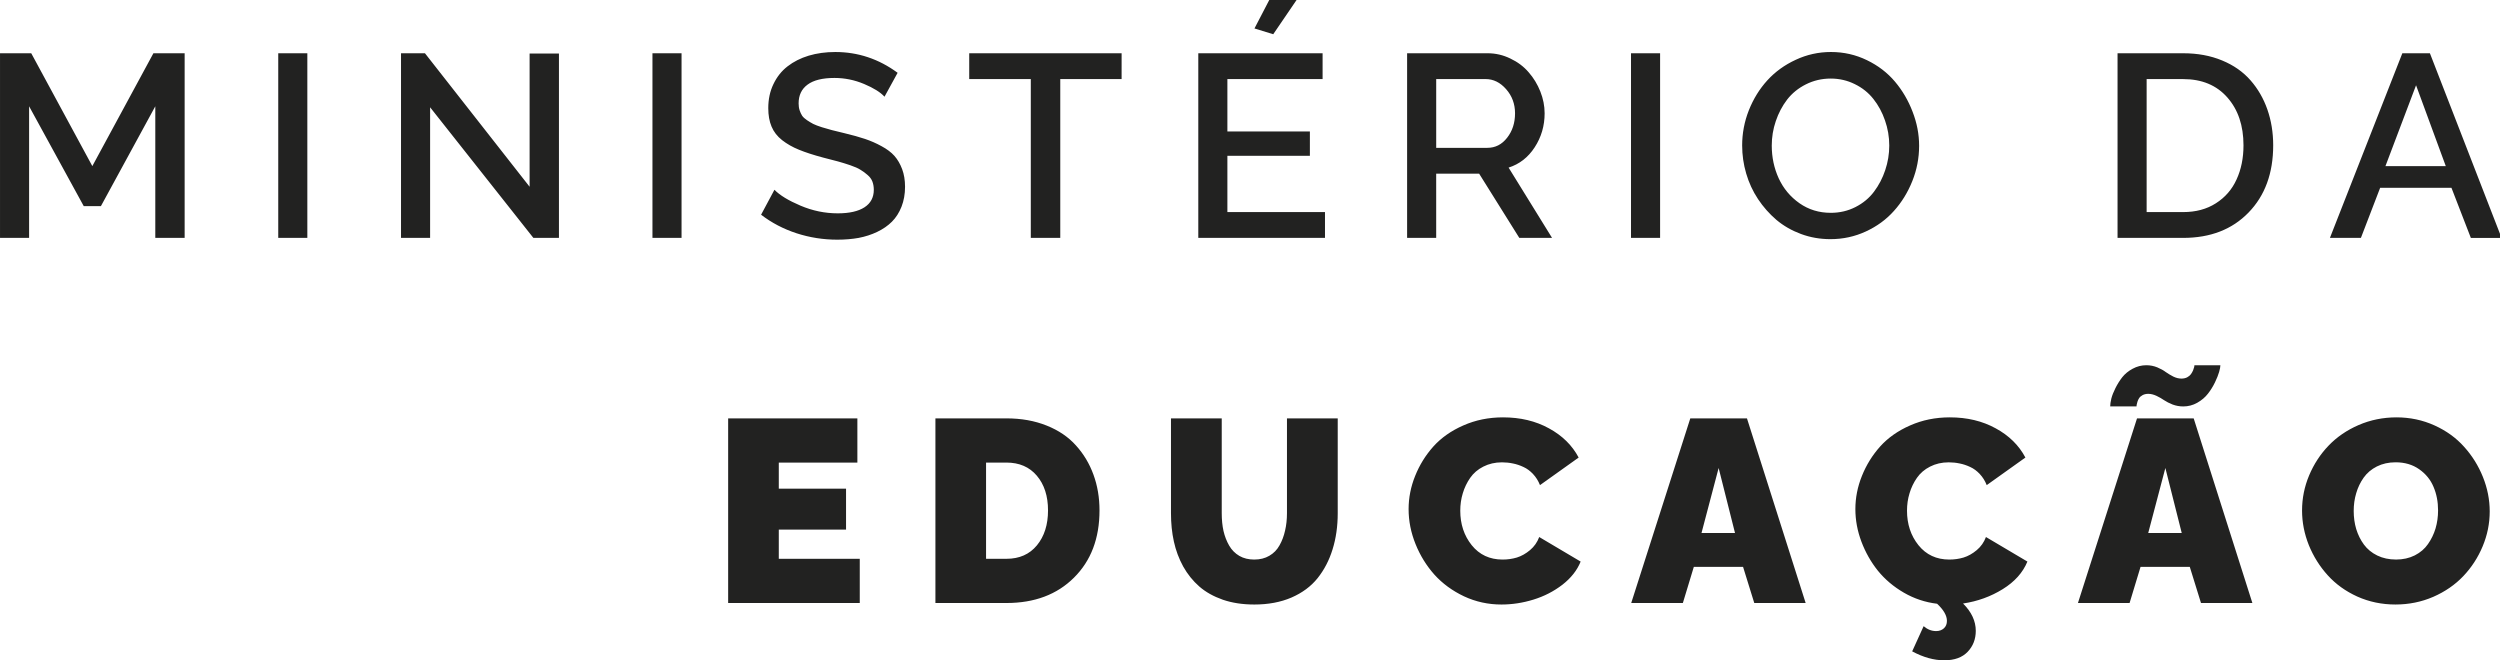
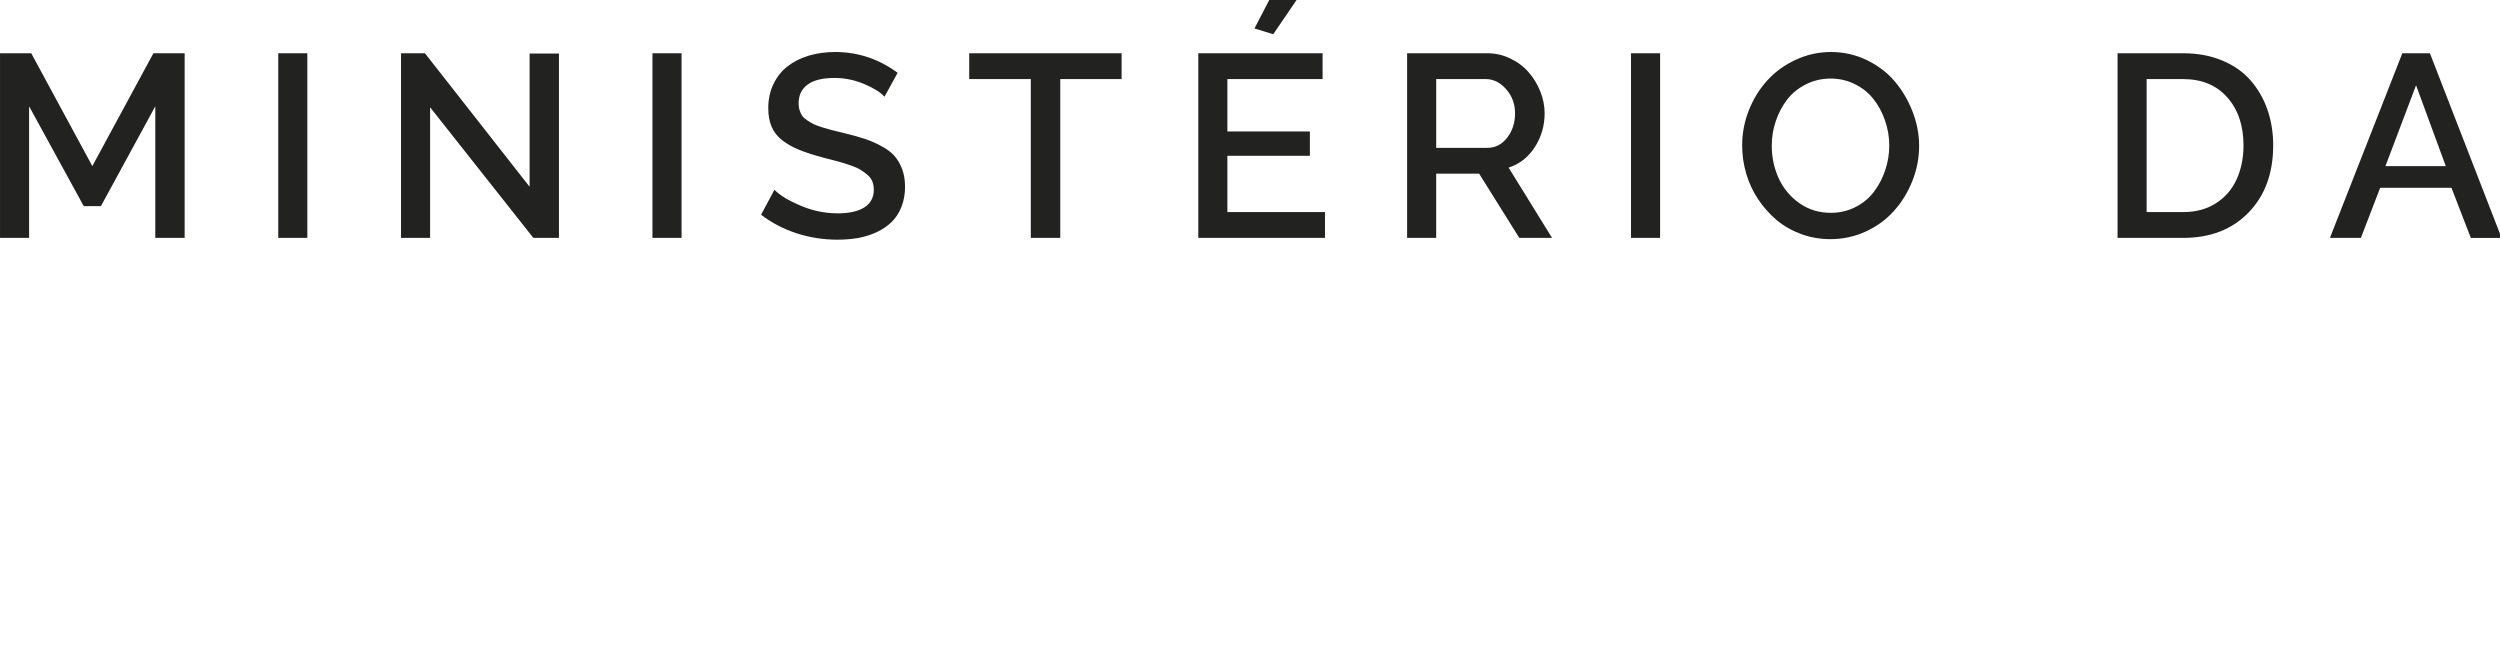
<svg xmlns="http://www.w3.org/2000/svg" width="82.115mm" height="21.679mm" viewBox="0 0 82.115 21.679" version="1.1">
  <g transform="translate(-101.865,-88.635)">
    <g aria-label="MINISTÉRIO DA&#10;EDUCAÇÃO" transform="matrix(0.353,0,0,0.353,101.183,96.449)">
      <path d="m 16.382,-4.5e-4 v -12.246 l -5.062,9.293 H 9.726 L 4.64,-12.247 V -4.5e-4 H 1.933 v -17.18 h 2.906 l 5.684,10.5 5.684,-10.5 h 2.906 V -4.5e-4 Z m 11.44,0 v -17.18 h 2.707 V -4.5e-4 Z M 41.953,-12.153 V -4.5e-4 h -2.707 v -17.18 h 2.227 l 9.738,12.422 V -17.157 h 2.73 V -4.5e-4 H 51.562 Z M 62.642,-4.5e-4 V -17.18 H 65.349 V -4.5e-4 Z m 21.592,-13.137 c -0.375,-0.413 -1.008,-0.809 -1.898,-1.184 -0.891,-0.375 -1.811,-0.562 -2.754,-0.562 -1.119,0 -1.954,0.208 -2.508,0.621 -0.557,0.407 -0.832,0.99 -0.832,1.746 0,0.234 0.029,0.451 0.094,0.645 0.062,0.188 0.141,0.357 0.234,0.504 0.1,0.141 0.249,0.278 0.445,0.41 0.202,0.135 0.398,0.252 0.586,0.352 0.193,0.094 0.46,0.196 0.797,0.305 0.334,0.103 0.647,0.193 0.938,0.27 0.287,0.07 0.671,0.164 1.148,0.281 0.756,0.182 1.4,0.36 1.934,0.539 0.539,0.182 1.055,0.407 1.547,0.68 0.498,0.267 0.896,0.568 1.195,0.902 0.296,0.337 0.533,0.747 0.715,1.23 0.179,0.478 0.27,1.025 0.27,1.641 0,0.68 -0.111,1.298 -0.328,1.852 -0.22,0.557 -0.516,1.02 -0.891,1.395 -0.375,0.375 -0.832,0.691 -1.371,0.949 -0.539,0.258 -1.119,0.445 -1.734,0.562 -0.609,0.108 -1.271,0.164 -1.98,0.164 -1.307,0 -2.572,-0.199 -3.797,-0.598 C 74.824,-0.832 73.725,-1.407 72.75,-2.157 l 1.242,-2.32 c 0.498,0.51 1.307,1.002 2.426,1.477 1.125,0.478 2.279,0.715 3.469,0.715 1.078,0 1.904,-0.188 2.484,-0.562 0.577,-0.375 0.867,-0.917 0.867,-1.629 0,-0.281 -0.044,-0.533 -0.129,-0.762 -0.088,-0.234 -0.24,-0.439 -0.457,-0.621 -0.211,-0.188 -0.431,-0.346 -0.656,-0.48 -0.22,-0.141 -0.536,-0.281 -0.949,-0.422 -0.416,-0.141 -0.794,-0.258 -1.137,-0.352 -0.346,-0.094 -0.809,-0.214 -1.395,-0.363 -0.899,-0.24 -1.646,-0.483 -2.238,-0.727 -0.595,-0.24 -1.119,-0.539 -1.57,-0.891 -0.454,-0.357 -0.782,-0.779 -0.984,-1.266 -0.205,-0.483 -0.305,-1.055 -0.305,-1.711 0,-0.826 0.158,-1.573 0.48,-2.238 0.319,-0.671 0.756,-1.222 1.312,-1.652 0.562,-0.437 1.219,-0.768 1.969,-0.996 0.756,-0.226 1.582,-0.34 2.473,-0.34 2.115,0 4.049,0.645 5.801,1.934 z m 22.061,-1.641 h -5.707 V -4.5e-4 h -2.742 v -14.777 h -5.73 v -2.402 h 14.18 z m 14.109,-4.172 -1.746,-0.539 1.383,-2.66 h 2.543 z m 4.816,16.547 V -4.5e-4 h -11.789 v -17.18 h 11.566 v 2.402 h -8.859 v 4.875 h 7.676 v 2.262 h -7.676 v 5.238 z m 7.641,2.402 v -17.18 h 7.488 c 0.741,0 1.447,0.164 2.121,0.492 0.68,0.322 1.245,0.747 1.699,1.277 0.46,0.524 0.823,1.122 1.09,1.793 0.264,0.665 0.398,1.342 0.398,2.027 0,1.166 -0.311,2.221 -0.926,3.164 -0.609,0.938 -1.418,1.567 -2.426,1.887 l 4.043,6.539 h -3.047 l -3.738,-5.977 h -3.996 V -4.5e-4 Z m 2.707,-8.379 h 4.758 c 0.741,0 1.354,-0.311 1.84,-0.938 0.492,-0.624 0.738,-1.383 0.738,-2.273 0,-0.873 -0.278,-1.623 -0.832,-2.25 -0.548,-0.624 -1.184,-0.938 -1.91,-0.938 h -4.594 z M 153.694,-4.5e-4 v -17.18 h 2.707 V -4.5e-4 Z m 10.342,-8.59 c 0,-1.131 0.205,-2.227 0.621,-3.281 0.422,-1.061 0.996,-1.992 1.723,-2.789 0.727,-0.797 1.605,-1.433 2.637,-1.91 1.031,-0.483 2.124,-0.727 3.281,-0.727 1.195,0 2.312,0.255 3.352,0.762 1.037,0.501 1.904,1.166 2.602,1.992 0.694,0.82 1.242,1.755 1.641,2.801 0.404,1.04 0.609,2.098 0.609,3.176 0,1.134 -0.211,2.227 -0.633,3.281 -0.422,1.055 -0.993,1.98 -1.711,2.777 -0.712,0.797 -1.582,1.436 -2.613,1.91 -1.031,0.478 -2.13,0.715 -3.293,0.715 -0.961,0 -1.875,-0.158 -2.742,-0.48 -0.861,-0.319 -1.623,-0.756 -2.285,-1.312 -0.656,-0.562 -1.228,-1.207 -1.711,-1.934 -0.486,-0.732 -0.853,-1.526 -1.102,-2.379 -0.252,-0.858 -0.375,-1.726 -0.375,-2.602 z m 8.238,6.258 c 0.835,0 1.605,-0.179 2.309,-0.539 0.703,-0.357 1.277,-0.835 1.723,-1.43 0.451,-0.601 0.8,-1.269 1.043,-2.004 0.249,-0.741 0.375,-1.503 0.375,-2.285 0,-0.812 -0.135,-1.594 -0.398,-2.344 -0.258,-0.75 -0.618,-1.412 -1.078,-1.992 -0.463,-0.586 -1.04,-1.046 -1.734,-1.383 -0.688,-0.343 -1.436,-0.516 -2.238,-0.516 -0.829,0 -1.6,0.182 -2.309,0.539 -0.703,0.352 -1.286,0.826 -1.746,1.418 -0.454,0.595 -0.806,1.263 -1.055,2.004 -0.252,0.735 -0.375,1.494 -0.375,2.273 0,1.087 0.214,2.104 0.645,3.047 0.437,0.946 1.081,1.72 1.934,2.32 0.85,0.595 1.819,0.891 2.906,0.891 z M 198.966,-4.5e-4 v -17.18 h 6.105 c 1.342,0 2.549,0.223 3.621,0.668 1.078,0.445 1.96,1.063 2.648,1.852 0.686,0.782 1.21,1.688 1.57,2.719 0.357,1.025 0.539,2.133 0.539,3.328 0,2.602 -0.768,4.688 -2.297,6.258 -1.523,1.57 -3.551,2.355 -6.082,2.355 z m 6.105,-14.777 h -3.398 v 12.375 h 3.398 c 1.178,0 2.194,-0.272 3.047,-0.82 0.858,-0.545 1.5,-1.283 1.922,-2.215 0.428,-0.929 0.645,-1.986 0.645,-3.176 0,-1.834 -0.501,-3.319 -1.5,-4.453 -1.002,-1.14 -2.373,-1.711 -4.113,-1.711 z m 20.394,-2.402 h 2.566 l 6.668,17.18 h -2.859 l -1.805,-4.664 h -6.633 L 221.61,-4.5e-4 h -2.883 z m 4.043,10.5 -2.766,-7.523 -2.848,7.523 z m 0,0" style="fill:#222221;fill-opacity:1;fill-rule:nonzero;stroke:none" />
-       <path d="m 81.931,29.859 v 4.113 H 69.685 V 16.793 H 81.709 V 20.906 h -7.312 v 2.426 h 6.258 v 3.809 h -6.258 v 2.719 z M 88.971,33.972 V 16.793 h 6.609 c 1.383,0 2.628,0.223 3.738,0.668 1.116,0.445 2.027,1.063 2.73,1.852 0.709,0.782 1.254,1.688 1.629,2.719 0.375,1.025 0.562,2.133 0.562,3.328 0,2.602 -0.794,4.688 -2.379,6.258 -1.579,1.57 -3.674,2.355 -6.281,2.355 z M 95.581,20.906 h -1.898 v 8.953 h 1.898 c 1.201,0 2.147,-0.416 2.836,-1.254 0.686,-0.835 1.031,-1.916 1.031,-3.246 0,-1.342 -0.349,-2.42 -1.043,-3.234 -0.688,-0.812 -1.629,-1.219 -2.824,-1.219 z m 23.054,13.207 c -1.072,0 -2.045,-0.146 -2.918,-0.445 -0.867,-0.305 -1.6,-0.715 -2.191,-1.23 -0.595,-0.521 -1.096,-1.143 -1.5,-1.863 -0.398,-0.727 -0.688,-1.5 -0.867,-2.32 -0.182,-0.826 -0.27,-1.705 -0.27,-2.637 v -8.824 h 4.723 v 8.824 c 0,0.595 0.053,1.146 0.164,1.652 0.117,0.501 0.293,0.955 0.527,1.359 0.234,0.407 0.551,0.727 0.949,0.961 0.398,0.229 0.858,0.34 1.383,0.34 0.539,0 1.008,-0.117 1.406,-0.352 0.404,-0.234 0.721,-0.557 0.949,-0.973 0.234,-0.413 0.404,-0.87 0.516,-1.371 0.117,-0.498 0.176,-1.037 0.176,-1.617 v -8.824 h 4.723 v 8.824 c 0,1.219 -0.161,2.341 -0.48,3.363 -0.313,1.017 -0.779,1.91 -1.395,2.684 -0.618,0.768 -1.43,1.368 -2.438,1.805 -1.002,0.431 -2.153,0.645 -3.457,0.645 z m 23.156,-17.414 c 1.608,0 3.029,0.34 4.266,1.02 1.242,0.674 2.162,1.579 2.766,2.719 l -3.598,2.566 c -0.158,-0.398 -0.372,-0.741 -0.645,-1.031 -0.267,-0.287 -0.562,-0.507 -0.891,-0.656 -0.328,-0.155 -0.656,-0.264 -0.984,-0.328 -0.328,-0.07 -0.668,-0.105 -1.02,-0.105 -0.642,0 -1.219,0.135 -1.734,0.398 -0.51,0.258 -0.914,0.606 -1.219,1.043 -0.305,0.439 -0.536,0.92 -0.691,1.441 -0.158,0.516 -0.234,1.055 -0.234,1.617 0,1.251 0.354,2.32 1.066,3.211 0.718,0.891 1.676,1.336 2.871,1.336 0.46,0 0.902,-0.062 1.324,-0.188 0.428,-0.132 0.838,-0.363 1.23,-0.691 0.39,-0.328 0.674,-0.732 0.855,-1.219 l 3.855,2.285 c -0.328,0.814 -0.896,1.532 -1.699,2.156 -0.806,0.618 -1.705,1.078 -2.695,1.383 -0.984,0.305 -1.978,0.457 -2.977,0.457 -1.228,0 -2.388,-0.252 -3.48,-0.762 -1.087,-0.516 -2.004,-1.187 -2.754,-2.016 -0.744,-0.835 -1.33,-1.784 -1.758,-2.848 -0.431,-1.069 -0.645,-2.15 -0.645,-3.246 0,-1.055 0.202,-2.086 0.609,-3.094 0.404,-1.014 0.973,-1.928 1.699,-2.742 0.732,-0.812 1.664,-1.465 2.789,-1.957 1.125,-0.498 2.355,-0.75 3.691,-0.75 z m 17.42,0.094 h 5.273 l 5.461,17.18 h -4.781 l -1.043,-3.363 h -4.582 l -1.02,3.363 h -4.805 z m 4.16,10.664 -1.523,-6.047 -1.594,6.047 z m 27.208,2.66 c -0.422,1.025 -1.189,1.881 -2.297,2.566 -1.11,0.688 -2.341,1.134 -3.691,1.336 0.788,0.788 1.184,1.635 1.184,2.543 0,0.773 -0.252,1.421 -0.75,1.945 -0.501,0.53 -1.228,0.797 -2.18,0.797 -0.961,0 -1.957,-0.278 -2.988,-0.832 l 1.066,-2.344 c 0.352,0.305 0.738,0.457 1.16,0.457 0.296,0 0.539,-0.088 0.727,-0.258 0.188,-0.173 0.281,-0.404 0.281,-0.691 0,-0.492 -0.305,-1.025 -0.914,-1.594 -1.102,-0.132 -2.133,-0.475 -3.094,-1.031 -0.955,-0.554 -1.758,-1.233 -2.414,-2.039 -0.65,-0.812 -1.16,-1.714 -1.535,-2.707 -0.375,-0.999 -0.562,-2.007 -0.562,-3.023 0,-1.055 0.202,-2.086 0.609,-3.094 0.404,-1.014 0.973,-1.928 1.699,-2.742 0.732,-0.812 1.664,-1.465 2.789,-1.957 1.125,-0.498 2.355,-0.75 3.691,-0.75 1.608,0 3.029,0.34 4.266,1.02 1.242,0.674 2.162,1.579 2.766,2.719 l -3.598,2.566 c -0.158,-0.398 -0.372,-0.741 -0.645,-1.031 -0.267,-0.287 -0.562,-0.507 -0.891,-0.656 -0.328,-0.155 -0.656,-0.264 -0.984,-0.328 -0.328,-0.07 -0.668,-0.105 -1.02,-0.105 -0.642,0 -1.219,0.135 -1.734,0.398 -0.51,0.258 -0.914,0.606 -1.219,1.043 -0.305,0.439 -0.536,0.92 -0.691,1.441 -0.158,0.516 -0.234,1.055 -0.234,1.617 0,1.251 0.354,2.32 1.066,3.211 0.718,0.891 1.676,1.336 2.871,1.336 0.46,0 0.902,-0.062 1.324,-0.188 0.428,-0.132 0.838,-0.363 1.23,-0.691 0.39,-0.328 0.674,-0.732 0.855,-1.219 z m 11.265,-15.609 c -0.211,0 -0.393,0.041 -0.539,0.117 -0.149,0.079 -0.258,0.173 -0.328,0.281 -0.07,0.103 -0.126,0.22 -0.164,0.352 -0.041,0.126 -0.064,0.22 -0.07,0.281 -0.009,0.056 -0.012,0.103 -0.012,0.141 h -2.449 c 0,-0.188 0.035,-0.428 0.105,-0.727 0.076,-0.296 0.205,-0.624 0.387,-0.984 0.179,-0.357 0.39,-0.694 0.633,-1.008 0.249,-0.311 0.568,-0.574 0.961,-0.785 0.398,-0.217 0.823,-0.328 1.277,-0.328 0.357,0 0.697,0.067 1.02,0.199 0.319,0.135 0.58,0.278 0.785,0.434 0.211,0.149 0.445,0.29 0.703,0.422 0.258,0.126 0.51,0.188 0.762,0.188 0.193,0 0.369,-0.038 0.527,-0.117 0.155,-0.085 0.272,-0.182 0.352,-0.293 0.076,-0.108 0.144,-0.226 0.199,-0.352 0.053,-0.132 0.088,-0.237 0.105,-0.316 0.015,-0.076 0.023,-0.132 0.023,-0.164 h 2.414 c 0,0.141 -0.041,0.349 -0.117,0.621 -0.079,0.275 -0.208,0.598 -0.387,0.973 -0.182,0.375 -0.398,0.727 -0.656,1.055 -0.252,0.328 -0.583,0.609 -0.996,0.844 -0.407,0.229 -0.841,0.34 -1.301,0.34 -0.337,0 -0.665,-0.059 -0.984,-0.176 -0.313,-0.123 -0.574,-0.258 -0.785,-0.398 -0.211,-0.146 -0.451,-0.284 -0.715,-0.41 -0.267,-0.123 -0.516,-0.188 -0.75,-0.188 z m -1.066,2.285 h 5.273 l 5.461,17.18 h -4.781 l -1.043,-3.363 h -4.582 l -1.02,3.363 h -4.805 z m 4.16,10.664 -1.523,-6.047 -1.594,6.047 z m 11.197,-2.098 c 0,-1.125 0.217,-2.209 0.656,-3.258 0.445,-1.055 1.049,-1.98 1.816,-2.777 0.765,-0.797 1.693,-1.433 2.789,-1.91 1.102,-0.475 2.276,-0.715 3.527,-0.715 1.257,0 2.438,0.252 3.539,0.75 1.102,0.501 2.019,1.166 2.754,1.992 0.741,0.82 1.324,1.755 1.746,2.801 0.422,1.049 0.633,2.118 0.633,3.211 0,1.119 -0.22,2.2 -0.656,3.246 -0.439,1.049 -1.04,1.975 -1.805,2.777 -0.759,0.797 -1.688,1.438 -2.789,1.922 -1.102,0.478 -2.279,0.715 -3.527,0.715 -1.26,0 -2.438,-0.246 -3.539,-0.738 -1.096,-0.498 -2.013,-1.16 -2.754,-1.98 -0.744,-0.82 -1.33,-1.752 -1.758,-2.801 -0.422,-1.055 -0.633,-2.133 -0.633,-3.234 z m 8.742,4.57 c 0.647,0 1.23,-0.129 1.746,-0.387 0.516,-0.264 0.926,-0.615 1.23,-1.055 0.311,-0.445 0.545,-0.929 0.703,-1.453 0.155,-0.53 0.234,-1.09 0.234,-1.676 0,-0.803 -0.141,-1.535 -0.422,-2.191 -0.275,-0.662 -0.721,-1.21 -1.336,-1.641 -0.609,-0.428 -1.342,-0.645 -2.191,-0.645 -0.65,0 -1.23,0.129 -1.746,0.387 -0.51,0.258 -0.92,0.606 -1.23,1.043 -0.305,0.431 -0.536,0.911 -0.691,1.441 -0.158,0.524 -0.234,1.075 -0.234,1.652 0,0.595 0.076,1.157 0.234,1.688 0.164,0.533 0.401,1.014 0.715,1.441 0.319,0.431 0.732,0.771 1.242,1.02 0.516,0.252 1.096,0.375 1.746,0.375 z m 0,0" style="fill:#222221;fill-opacity:1;fill-rule:nonzero;stroke:none" />
    </g>
  </g>
</svg>